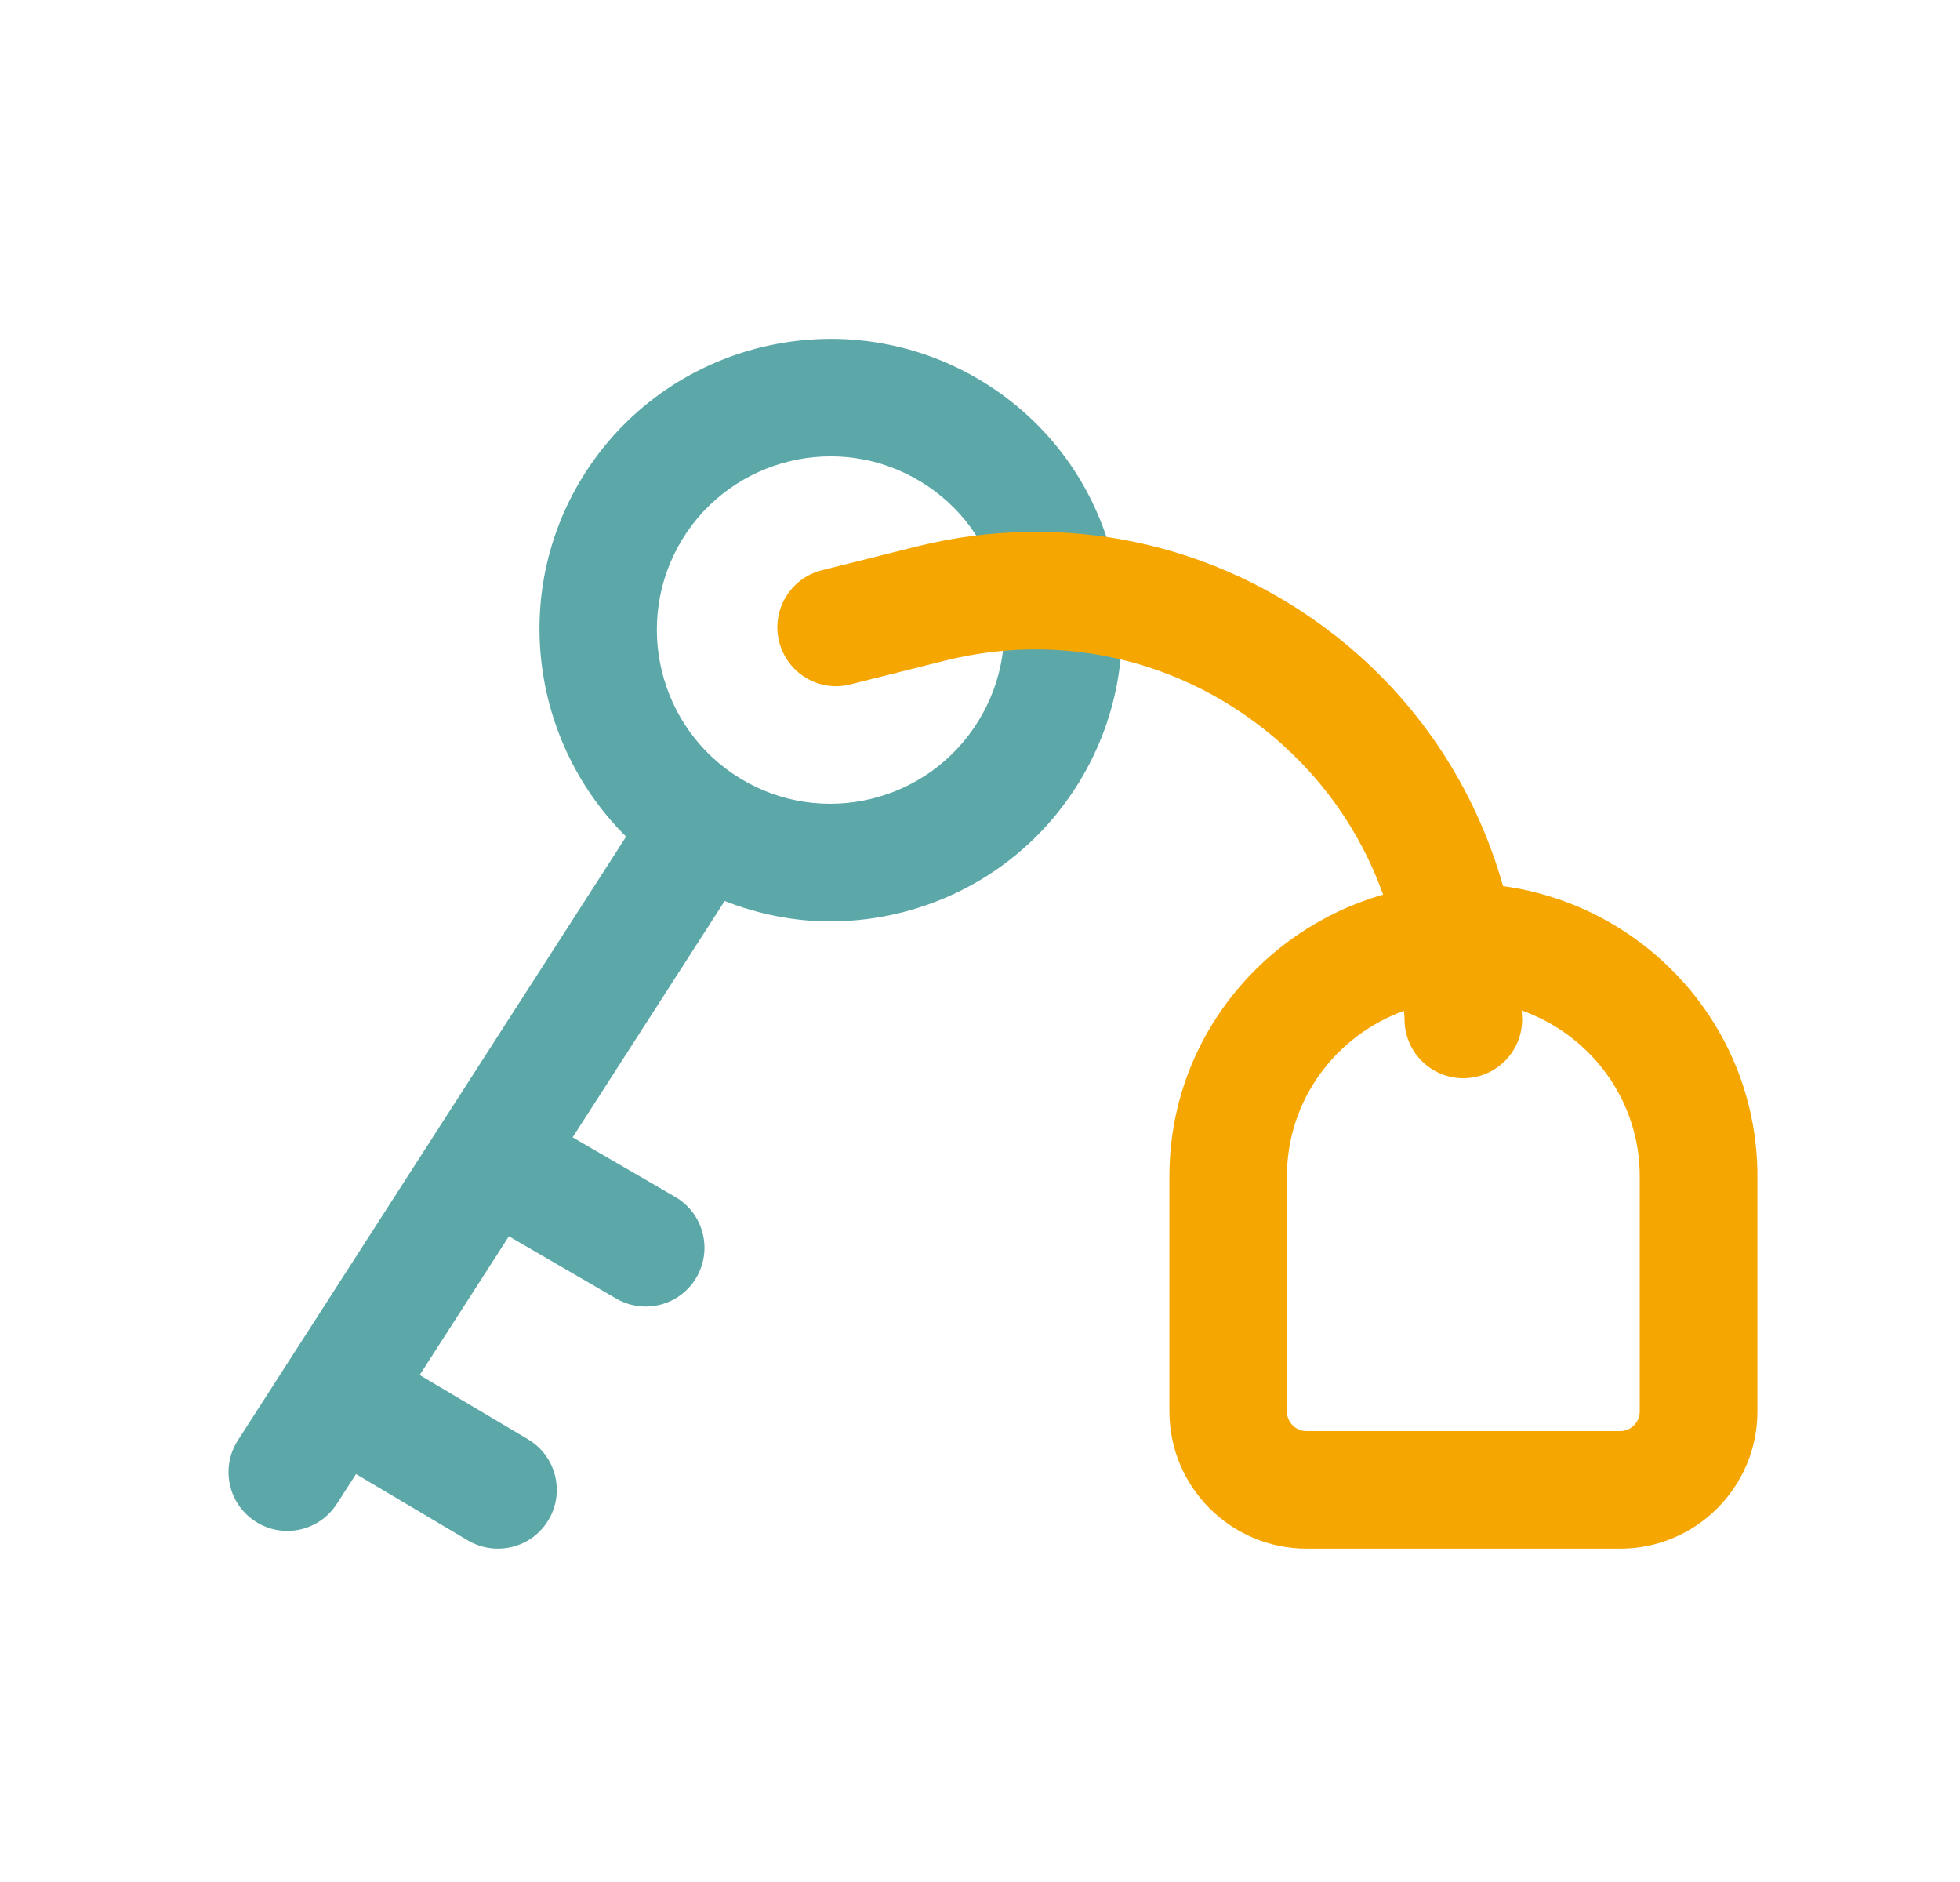
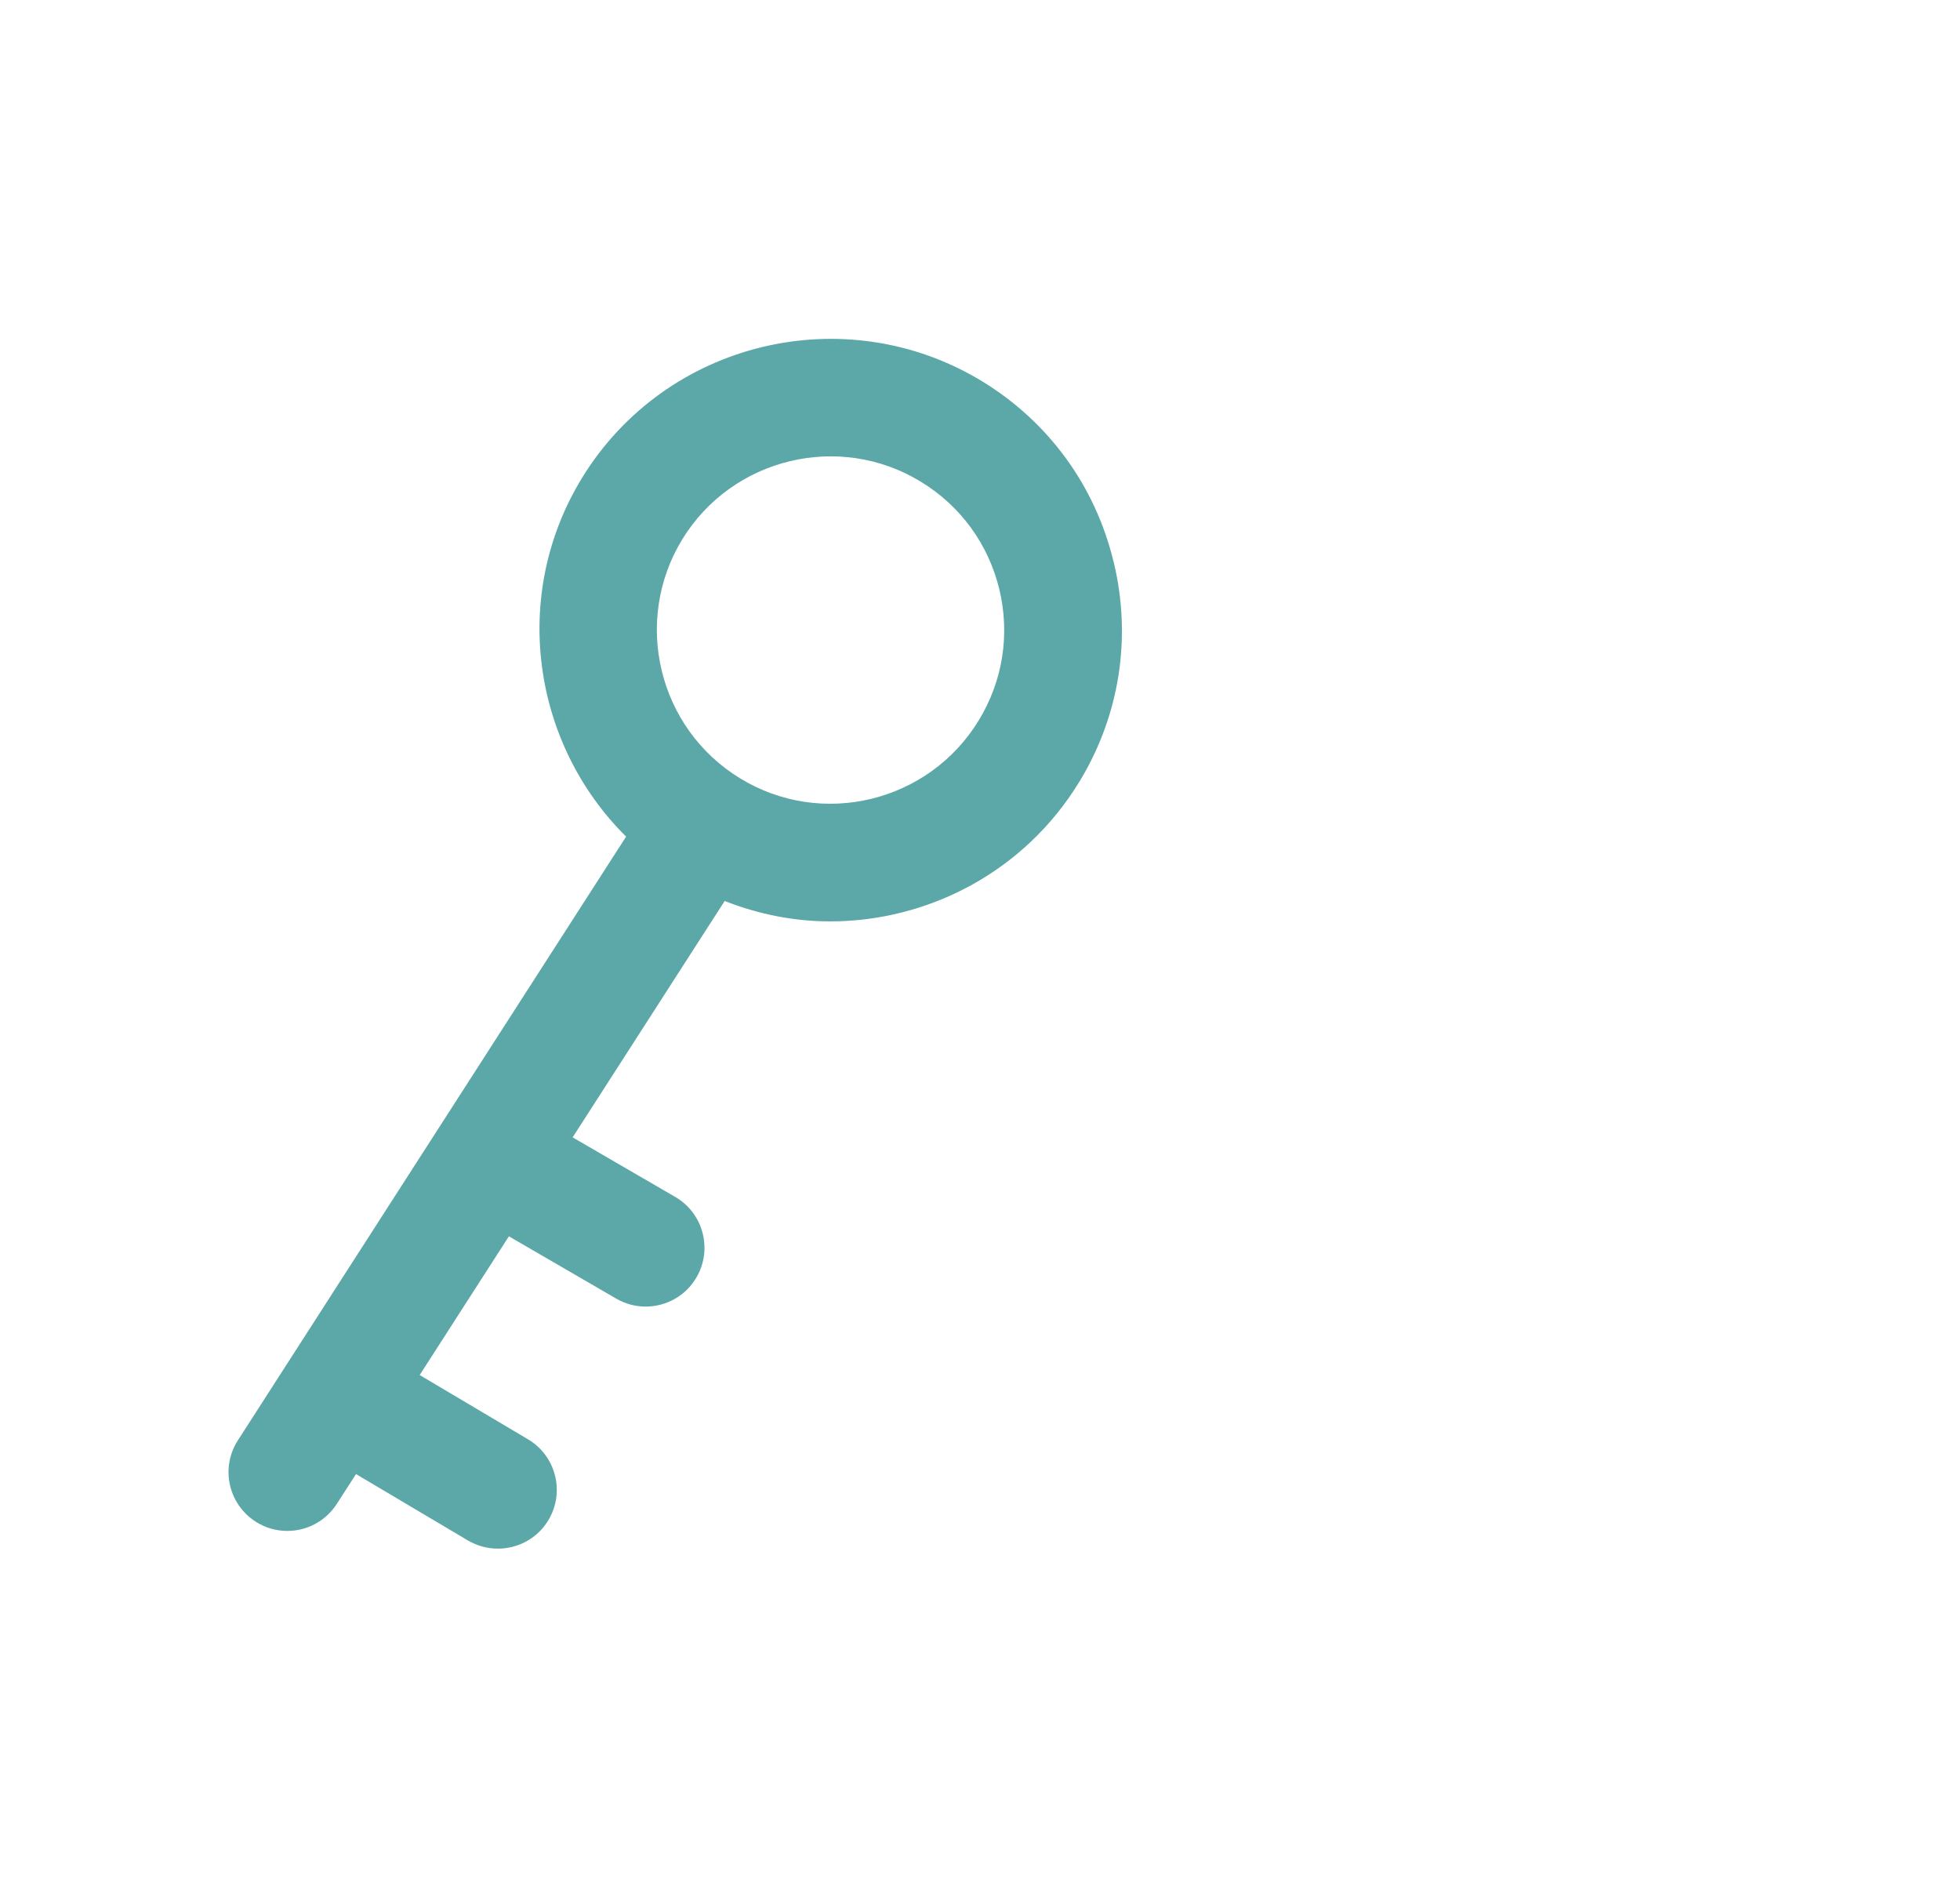
<svg xmlns="http://www.w3.org/2000/svg" width="25" height="24" viewBox="0 0 25 24" fill="none">
  <path d="M14.203 7.161C13.97 6.196 13.375 5.38 12.528 4.863C10.779 3.798 8.488 4.352 7.421 6.099C6.508 7.596 6.791 9.485 7.986 10.669L3.034 18.368C2.81 18.716 2.911 19.18 3.26 19.404C3.385 19.485 3.526 19.523 3.664 19.523C3.911 19.523 4.152 19.402 4.296 19.178L4.541 18.798L5.969 19.645C6.089 19.715 6.221 19.749 6.351 19.749C6.608 19.749 6.857 19.618 6.997 19.382C7.208 19.026 7.091 18.566 6.734 18.354L5.353 17.535L6.491 15.766L7.859 16.56C7.978 16.629 8.107 16.662 8.235 16.662C8.494 16.662 8.746 16.528 8.884 16.289C9.092 15.931 8.971 15.472 8.613 15.264L7.304 14.504L9.243 11.49C9.68 11.661 10.134 11.75 10.587 11.75C11.841 11.75 13.066 11.117 13.766 9.971C14.283 9.124 14.438 8.126 14.204 7.162L14.203 7.161ZM12.483 9.188C11.847 10.23 10.482 10.564 9.439 9.925C8.397 9.289 8.066 7.923 8.701 6.88C9.339 5.837 10.706 5.507 11.747 6.144C12.252 6.452 12.606 6.938 12.746 7.513C12.885 8.088 12.792 8.683 12.483 9.188Z" fill="#5CA8A8" />
-   <path d="M19.172 11.301C18.818 10.047 18.083 8.927 17.025 8.1C15.505 6.913 13.566 6.504 11.692 6.969L10.483 7.272C10.082 7.373 9.837 7.78 9.938 8.182C10.039 8.583 10.446 8.831 10.848 8.727L12.056 8.424C13.477 8.07 14.949 8.382 16.102 9.282C16.82 9.842 17.346 10.579 17.642 11.409C16.074 11.858 14.916 13.289 14.916 14.999V17.999C14.916 18.964 15.701 19.749 16.666 19.749H20.666C21.631 19.749 22.416 18.964 22.416 17.999V14.999C22.416 13.105 20.999 11.551 19.173 11.3L19.172 11.301ZM20.915 18C20.915 18.138 20.803 18.25 20.665 18.25H16.665C16.527 18.25 16.415 18.138 16.415 18V15C16.415 14.026 17.041 13.203 17.909 12.89C17.909 12.927 17.915 12.963 17.915 13C17.915 13.414 18.251 13.75 18.665 13.75C19.079 13.75 19.415 13.414 19.415 13C19.415 12.962 19.409 12.924 19.409 12.886C20.283 13.195 20.915 14.021 20.915 15V18Z" fill="#F5A600" />
</svg>